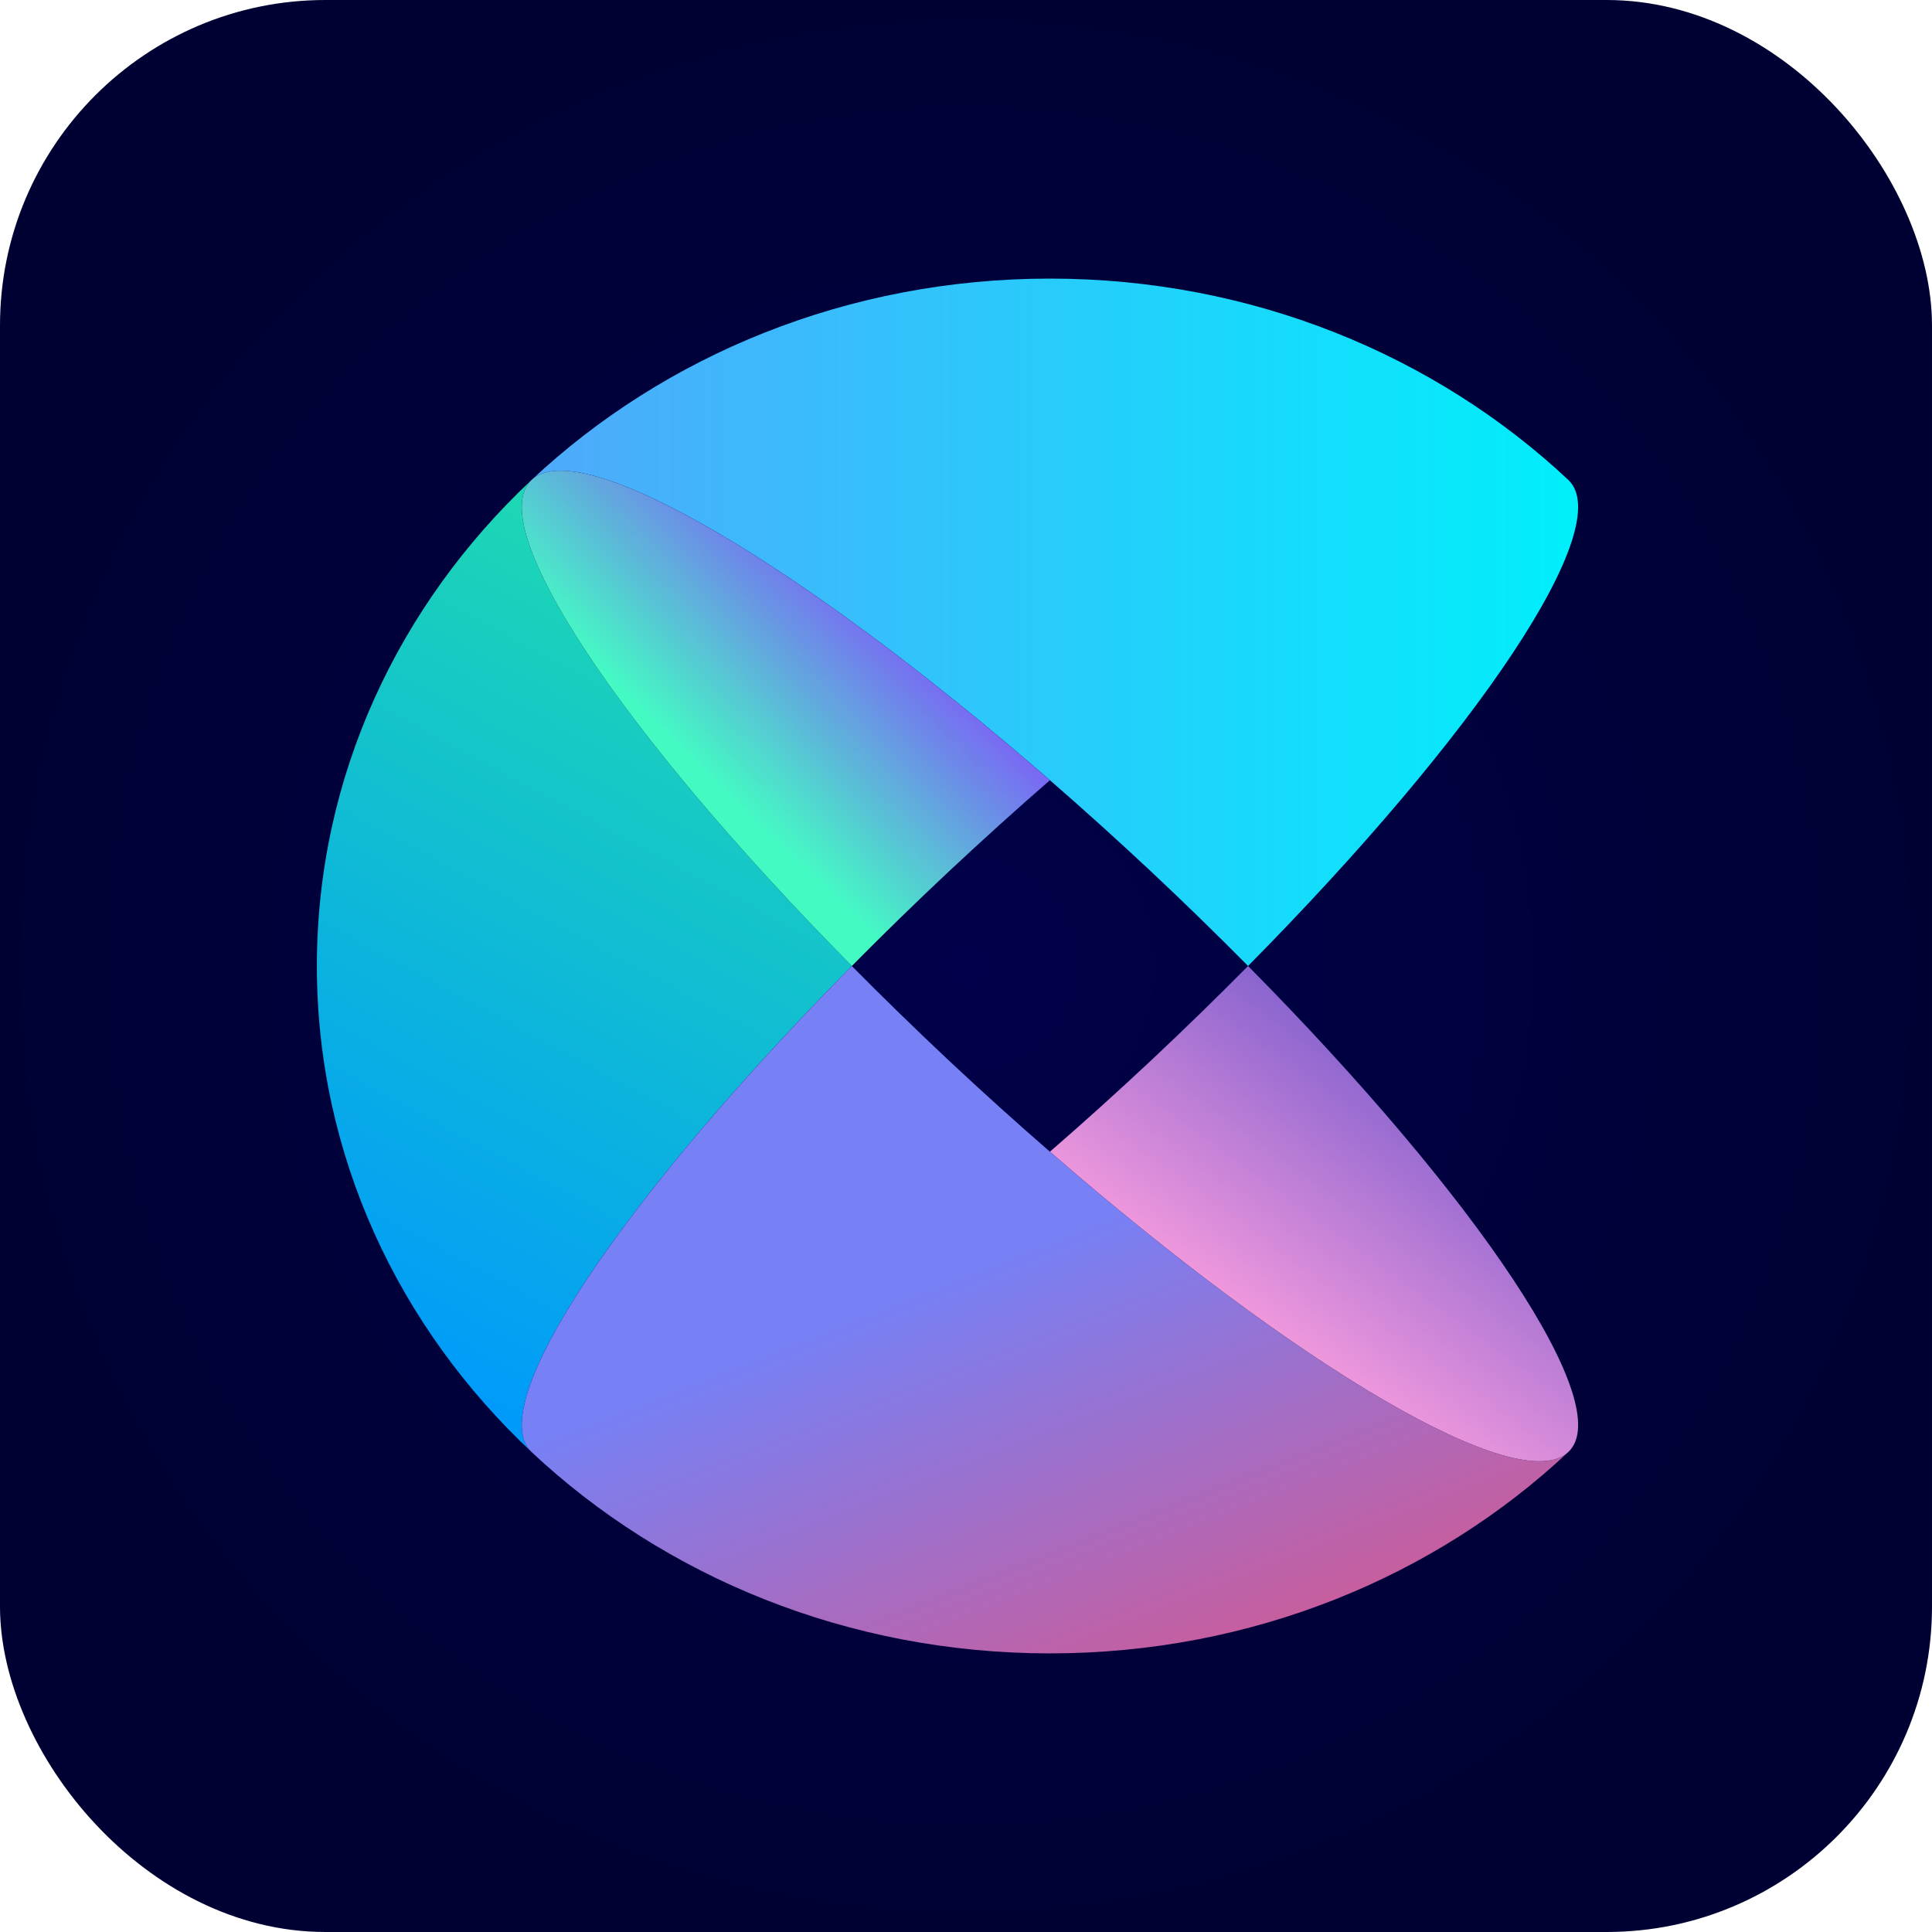
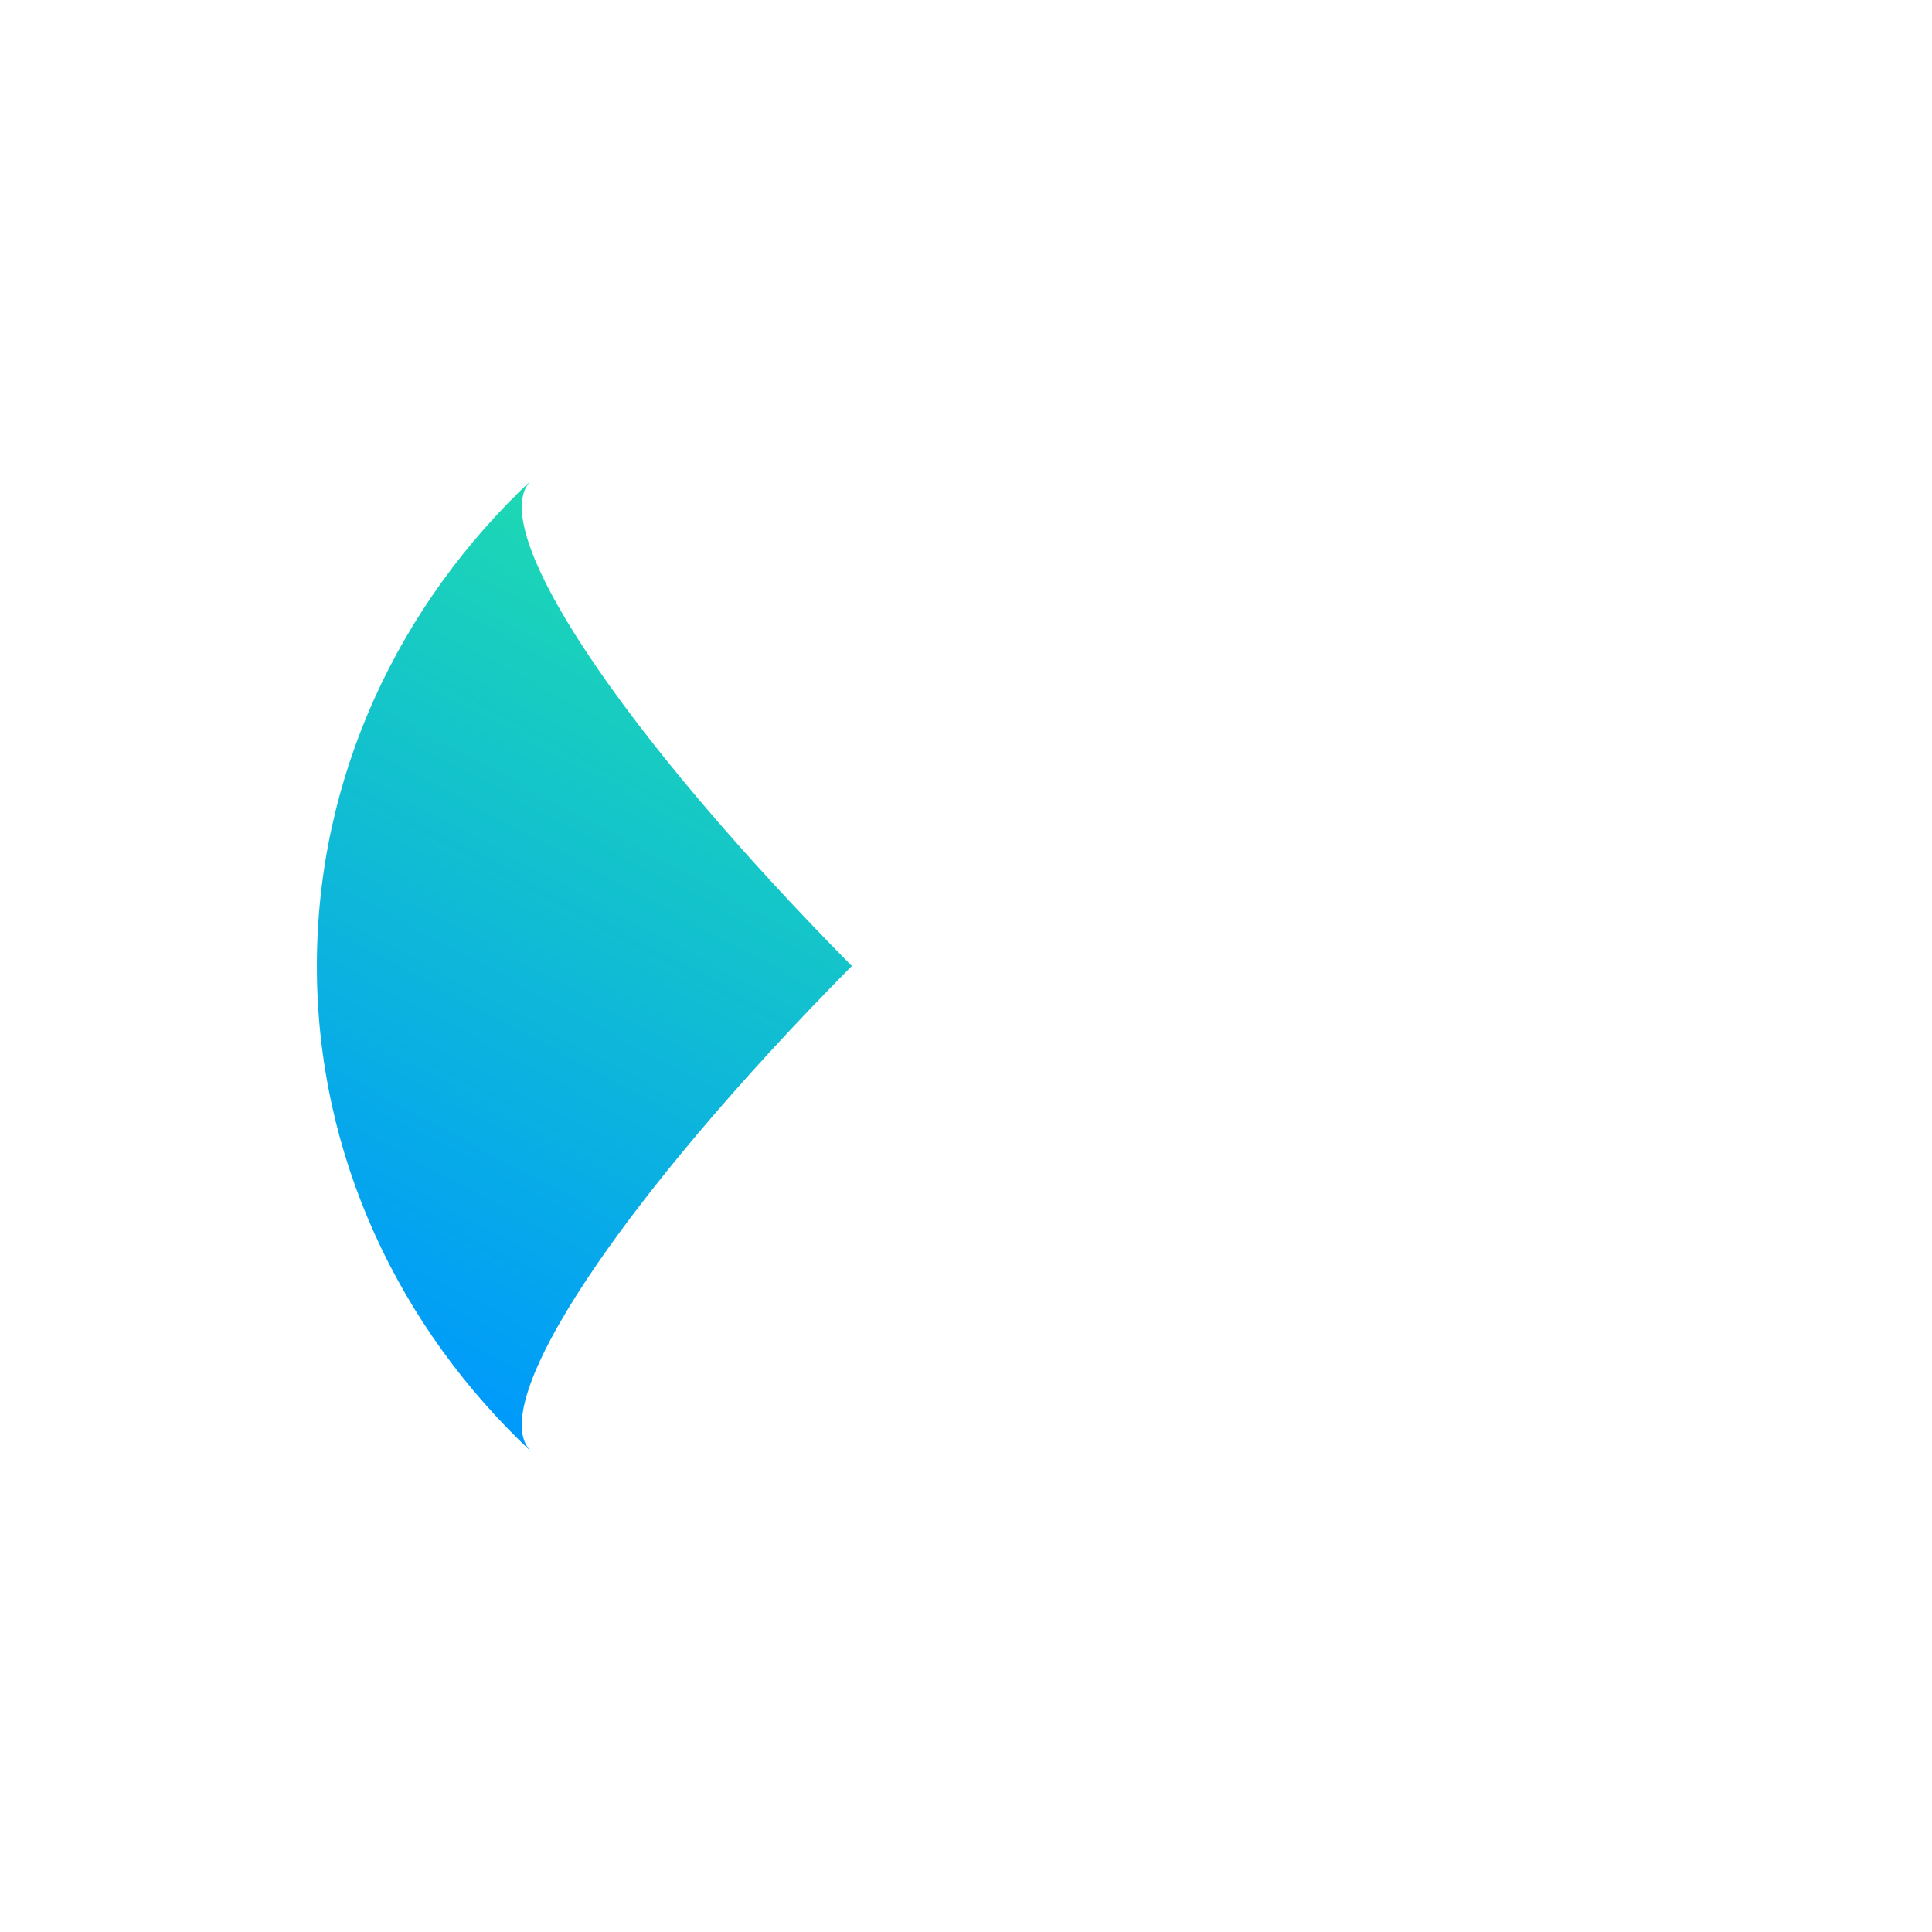
<svg xmlns="http://www.w3.org/2000/svg" id="Layer_1" viewBox="0 0 950 950">
  <defs>
    <radialGradient id="radial-gradient" cx="475" cy="475" fx="475" fy="475" r="475" gradientUnits="userSpaceOnUse">
      <stop offset="0" stop-color="#00014a" />
      <stop offset="1" stop-color="#000133" />
    </radialGradient>
    <linearGradient id="New_Gradient_Swatch_copy_21" x1="445.09" y1="141.44" x2="169.32" y2="654.08" gradientUnits="userSpaceOnUse">
      <stop offset="0" stop-color="#2af295" />
      <stop offset="1" stop-color="#009bfa" />
    </linearGradient>
    <linearGradient id="New_Gradient_Swatch_copy_33" x1="261.39" y1="305.99" x2="775.98" y2="305.99" gradientUnits="userSpaceOnUse">
      <stop offset="0" stop-color="#4fa9fb" />
      <stop offset="1" stop-color="#00effb" />
    </linearGradient>
    <linearGradient id="New_Gradient_Swatch_copy_45" x1="479.86" y1="623.49" x2="606.82" y2="945.31" gradientUnits="userSpaceOnUse">
      <stop offset="0" stop-color="#7780f5" />
      <stop offset="1" stop-color="#f64a6b" />
    </linearGradient>
    <linearGradient id="New_Gradient_Swatch_copy_46" x1="432.9" y1="264.48" x2="333.08" y2="367.15" gradientUnits="userSpaceOnUse">
      <stop offset="0" stop-color="#8645ff" />
      <stop offset="1" stop-color="#44fac3" />
    </linearGradient>
    <linearGradient id="New_Gradient_Swatch_copy_61" x1="718.62" y1="537.05" x2="623.62" y2="668.09" gradientUnits="userSpaceOnUse">
      <stop offset="0" stop-color="#8160ce" />
      <stop offset="1" stop-color="#f89cde" />
    </linearGradient>
  </defs>
-   <rect y="0" width="950" height="950" rx="160" ry="160" style="fill:url(#radial-gradient);" />
  <path d="m418.86,474.99c-113-114.28-181.62-216.32-157.47-239-65.24,61.18-105.58,145.66-105.58,239s40.34,177.85,105.58,239c-24.17-22.67,44.45-124.71,157.47-239Z" style="fill:url(#New_Gradient_Swatch_copy_21);" />
-   <path d="m771.16,235.99v-.02c-65.24-61.15-155.36-98.98-254.88-98.98s-189.64,37.83-254.88,98.98c24.2-22.62,133.02,41.72,254.88,147.68,16.38,14.24,32.95,29.18,49.63,44.8,16.66,15.62,32.6,31.18,47.78,46.54,113-114.28,181.62-216.32,157.47-239Z" style="fill:url(#New_Gradient_Swatch_copy_33);" />
-   <path d="m516.27,566.32c-16.38-14.22-32.95-29.16-49.63-44.78-16.66-15.65-32.6-31.18-47.78-46.54-113.02,114.3-181.64,216.34-157.47,239,65.22,61.18,155.33,99,254.88,99s189.67-37.83,254.88-99c-24.17,22.67-132.99-41.68-254.88-147.68Z" style="fill:url(#New_Gradient_Swatch_copy_45);" />
-   <path d="m418.86,474.99c15.18-15.36,31.12-30.92,47.78-46.54,16.69-15.62,33.25-30.57,49.63-44.8-121.87-105.96-230.69-170.3-254.88-147.68v.02c-24.15,22.69,44.47,124.73,157.47,239Z" style="fill:url(#New_Gradient_Swatch_copy_46);" />
-   <path d="m613.69,474.99c-15.18,15.36-31.12,30.9-47.78,46.54-16.69,15.62-33.25,30.57-49.63,44.78,121.89,106,230.71,170.35,254.88,147.68,24.17-22.67-44.45-124.71-157.47-239Z" style="fill:url(#New_Gradient_Swatch_copy_61);" />
</svg>